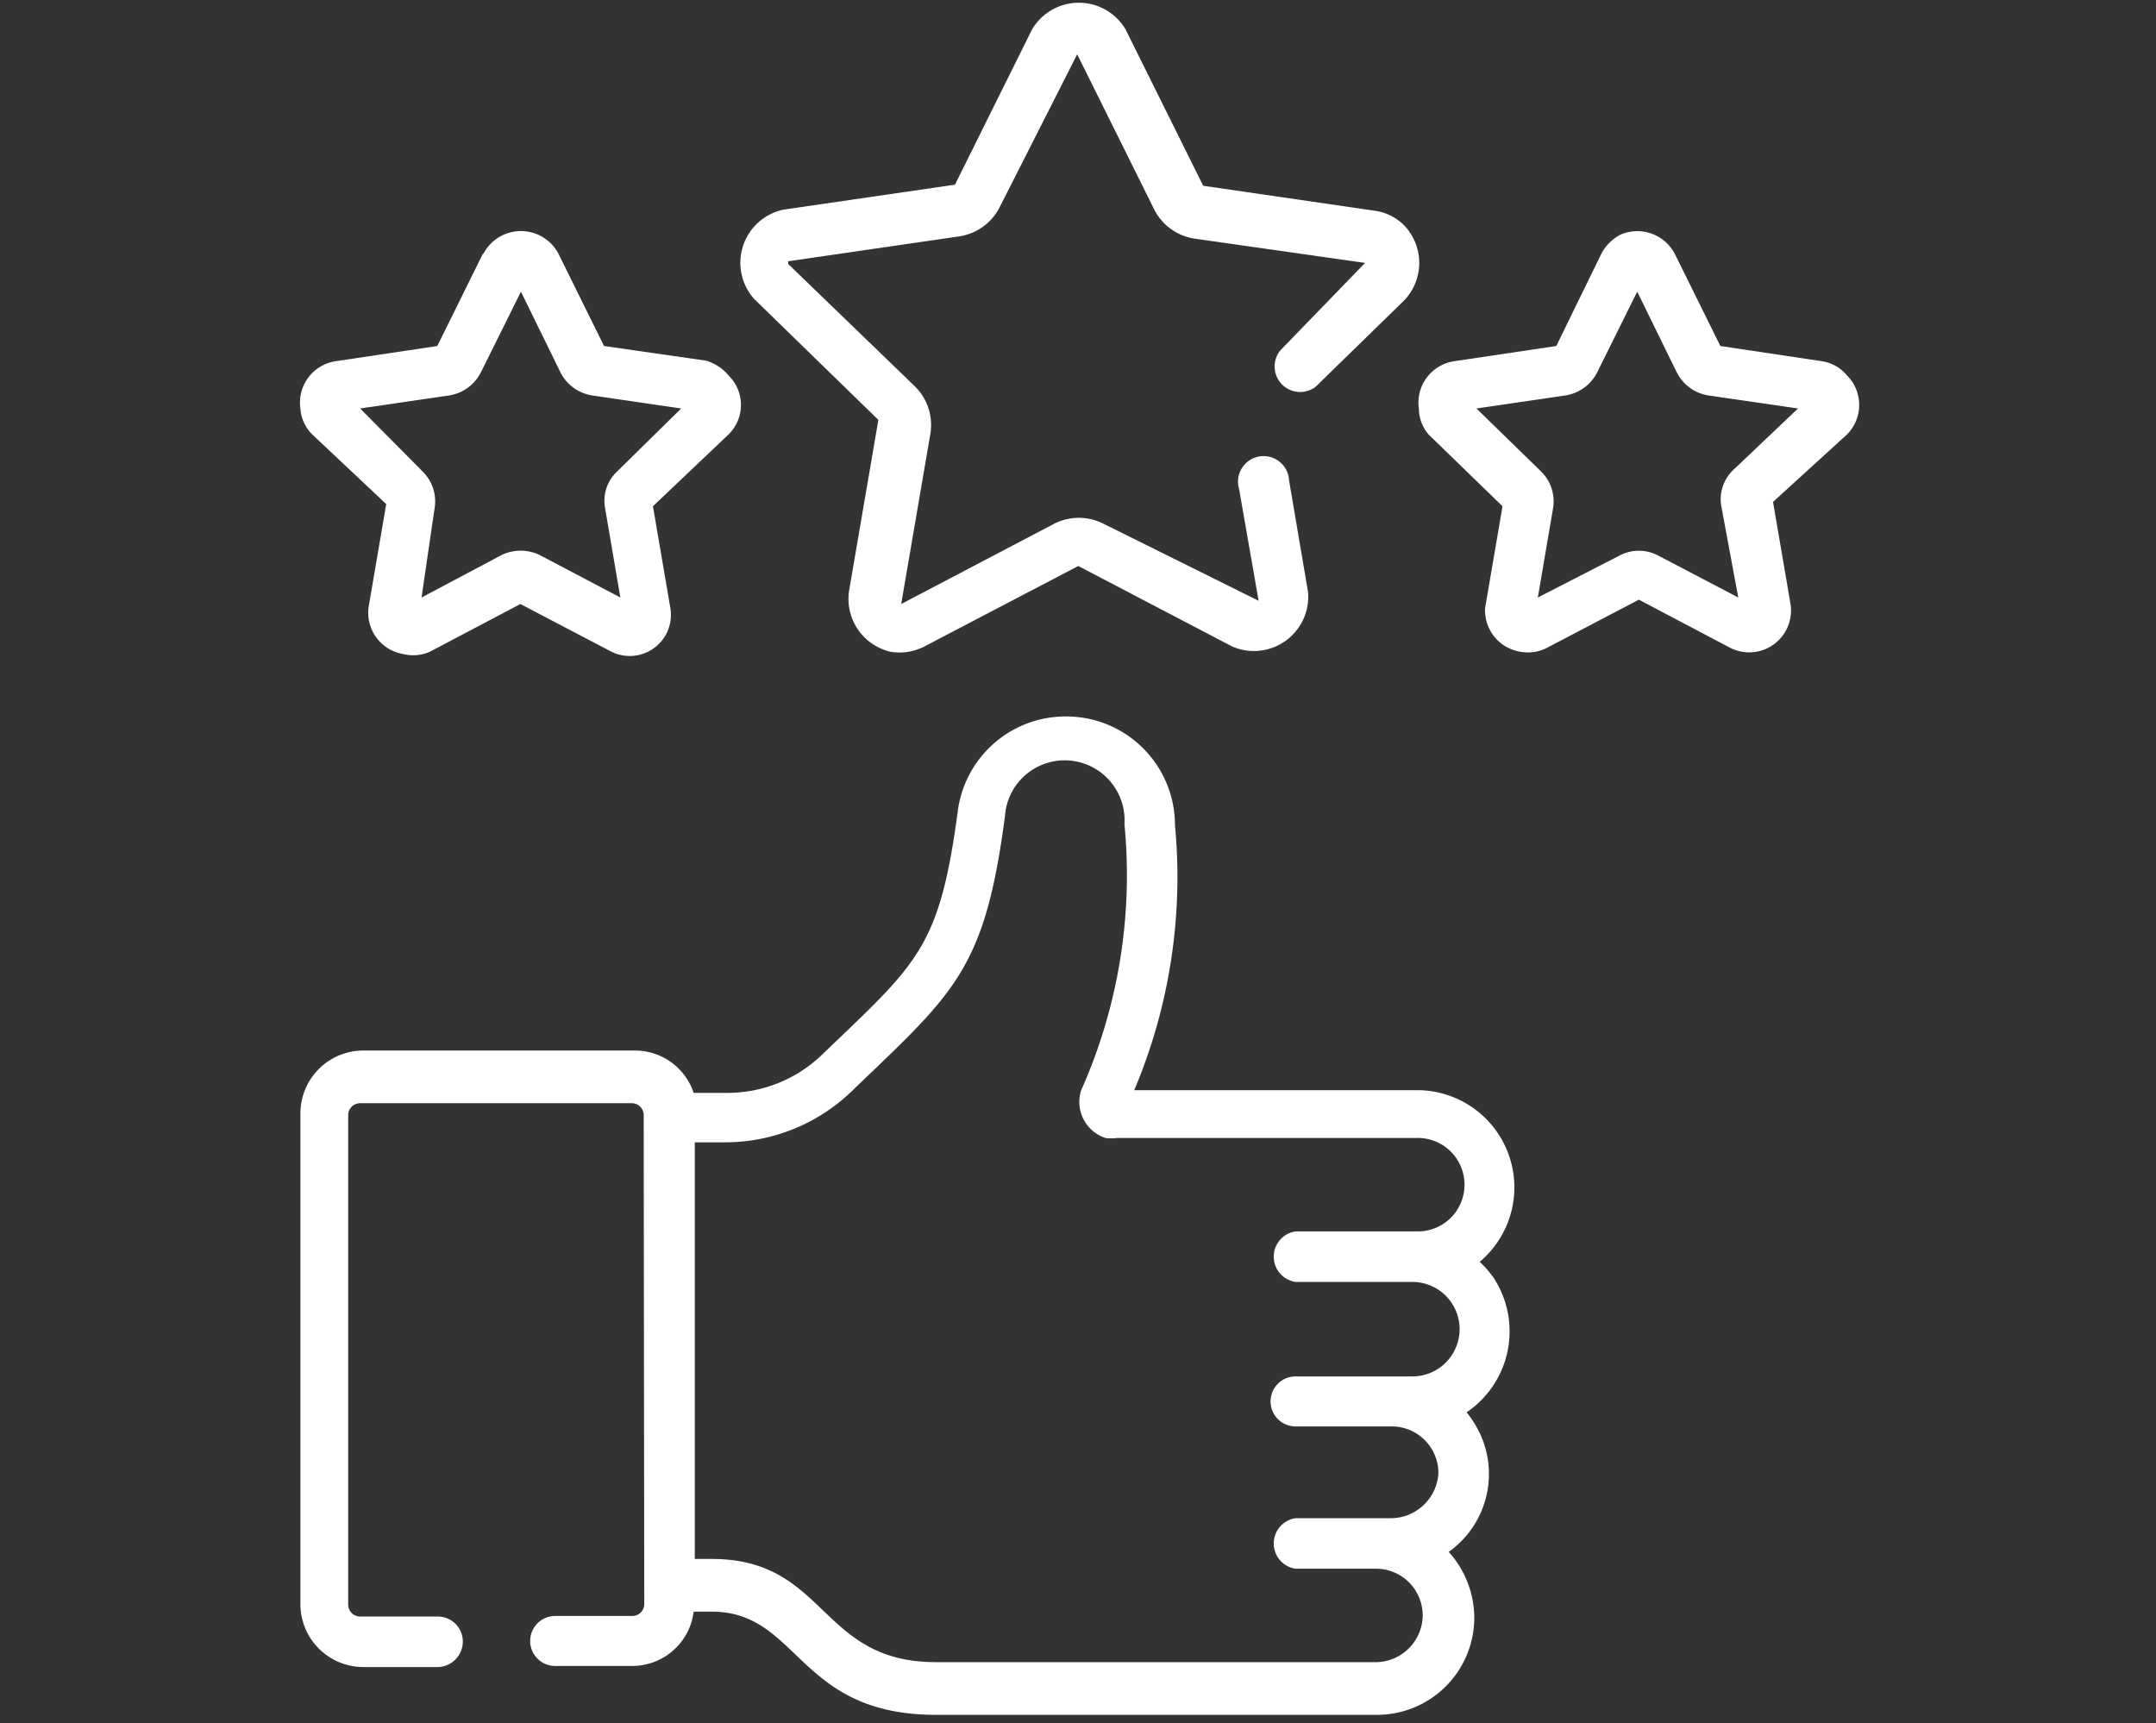
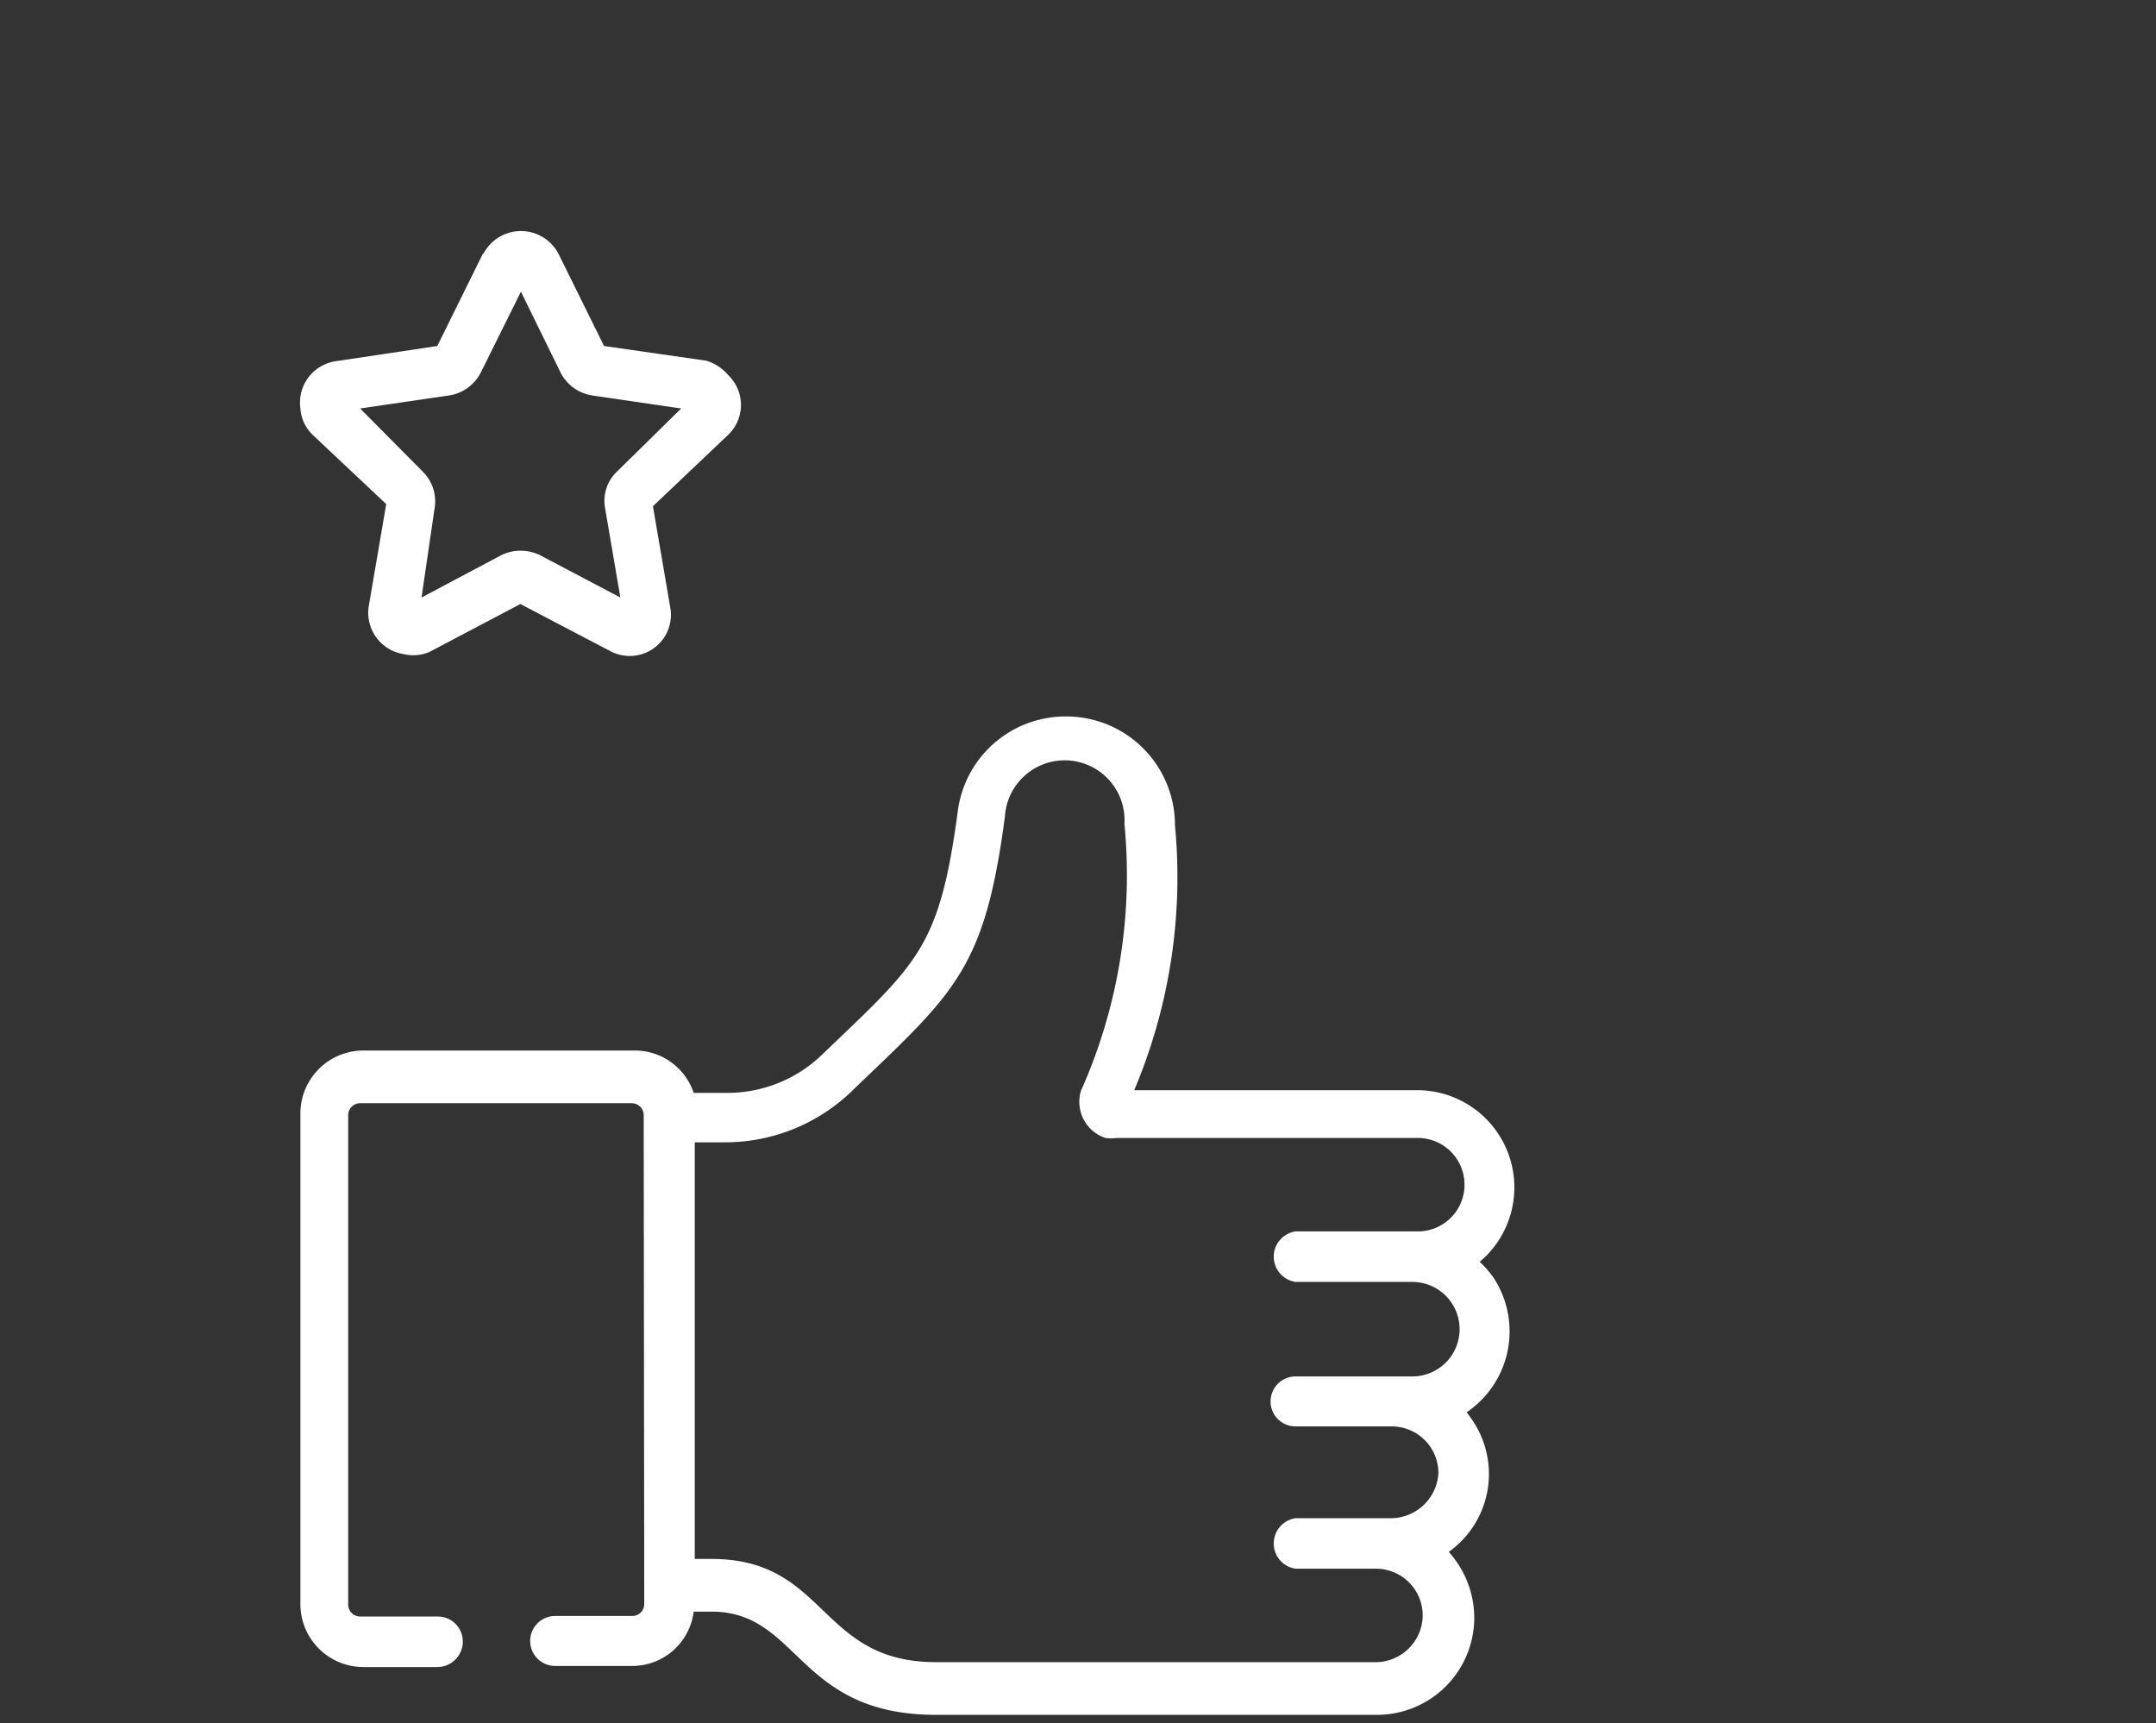
<svg xmlns="http://www.w3.org/2000/svg" viewBox="0 0 39.69 31.72">
  <rect x="0" y="0" width="39.69" height="31.72" fill="#333333" stroke="none" />
  <g id="Ebene_2" data-name="Ebene 2">
    <g id="Ebene_1-2" data-name="Ebene 1">
      <g>
        <g id="_008-rating" data-name=" 008-rating">
-           <path id="Pfad_2258" data-name="Pfad 2258" d="M33.54,6.65l-1.87-.28-.84-1.7a.78.78,0,0,0-1-.35.84.84,0,0,0-.35.35l-.83,1.7-1.88.28a.77.77,0,0,0-.65.87A.74.74,0,0,0,26.3,8l1.36,1.32-.32,1.87A.77.77,0,0,0,28,12a.76.76,0,0,0,.49-.08l1.68-.88,1.67.88a.77.77,0,0,0,1.12-.81l-.32-1.87L34,8a.77.77,0,0,0,0-1.09A.74.74,0,0,0,33.54,6.65Zm-1.63,2a.74.74,0,0,0-.22.68L32,11l-1.47-.77a.76.76,0,0,0-.72,0L28.31,11l.28-1.64a.77.77,0,0,0-.22-.68L27.18,7.52l1.64-.24a.79.79,0,0,0,.58-.42l.74-1.49.73,1.49a.79.79,0,0,0,.58.42l1.65.24Z" style="fill: #fff" />
          <path id="Pfad_2259" data-name="Pfad 2259" d="M8.89,4.67l-.84,1.7-1.87.28a.77.77,0,0,0-.65.87A.74.74,0,0,0,5.75,8L7.11,9.28l-.32,1.87a.77.77,0,0,0,.63.89A.76.76,0,0,0,7.91,12l1.67-.88,1.68.88a.76.76,0,0,0,1-.32.76.76,0,0,0,.08-.49l-.32-1.87L13.41,8a.76.76,0,0,0,0-1.09A.85.85,0,0,0,13,6.64l-1.88-.27-.84-1.7a.78.78,0,0,0-1.38,0Zm1.43,2.19a.79.79,0,0,0,.58.42l1.64.24L11.36,8.68a.74.74,0,0,0-.22.68L11.42,11l-1.48-.78a.81.81,0,0,0-.71,0L7.76,11,8,9.36a.77.77,0,0,0-.22-.68L6.63,7.52l1.64-.24a.79.79,0,0,0,.58-.42l.74-1.49Z" style="fill: #fff" />
          <path id="Pfad_2260" data-name="Pfad 2260" d="M11.86,29.53a.22.22,0,0,1-.22.22H10.22a.46.46,0,1,0,0,.92h1.42a1.14,1.14,0,0,0,1.13-1h.33c1.62,0,1.57,1.9,4.13,1.9h8.12a1.79,1.79,0,0,0,1.79-1.78,1.82,1.82,0,0,0-.47-1.22,1.76,1.76,0,0,0,.41-2.46A1.71,1.71,0,0,0,27,26a1.8,1.8,0,0,0,.5-2.47,1.87,1.87,0,0,0-.26-.3,1.79,1.79,0,0,0-1.14-3.16H20.88a10.08,10.08,0,0,0,.75-4.88,2,2,0,0,0-2-2,2,2,0,0,0-2,1.76c-.34,2.52-.74,2.78-2.49,4.46a2.51,2.51,0,0,1-1.76.71h-.61a1.14,1.14,0,0,0-1.09-.78h-5a1.16,1.16,0,0,0-1.15,1.15v9.05a1.16,1.16,0,0,0,1.15,1.15H8.06a.47.47,0,0,0,.46-.47.46.46,0,0,0-.46-.46H6.63a.22.22,0,0,1-.22-.22v-9a.22.22,0,0,1,.22-.23h5a.22.22,0,0,1,.22.23Zm.93-8.5h.55a3.36,3.36,0,0,0,2.4-1c1.85-1.77,2.39-2.2,2.76-5a1.1,1.1,0,0,1,2.2.14h0a9.74,9.74,0,0,1-.8,4.91.7.7,0,0,0,.45.87.76.76,0,0,0,.21,0h5.51a.86.86,0,0,1,.06,1.72H23.85a.47.47,0,0,0,0,.93H26a.87.87,0,0,1,0,1.74H23.85a.46.46,0,0,0,0,.92h1.77a.86.86,0,0,1,.86.86v0a.88.88,0,0,1-.89.83H23.85a.47.47,0,0,0,0,.93h1.51a.86.86,0,0,1,.83.89.87.87,0,0,1-.84.83H17.23c-2.16,0-2-1.9-4.13-1.9h-.31Z" style="fill: #fff" />
-           <path id="Pfad_2261" data-name="Pfad 2261" d="M23.57,6.45a.47.47,0,0,0,.65.67l1.64-1.6a1,1,0,0,0,0-1.36.94.94,0,0,0-.55-.28l-3.16-.46a0,0,0,0,1,0,0L20.72.54A1,1,0,0,0,19,.54L17.58,3.4a0,0,0,0,1,0,0l-3.16.46a1,1,0,0,0-.54,1.64l2.29,2.23a0,0,0,0,1,0,0l-.54,3.15A1,1,0,0,0,16.4,12a1,1,0,0,0,.62-.1l2.83-1.48a0,0,0,0,1,0,0l2.83,1.48a1,1,0,0,0,1.4-1l-.35-2.06a.47.47,0,1,0-.92.16l.36,2.06,0,0s0,0,0,0L20.31,9.64a1,1,0,0,0-.9,0l-2.82,1.48a0,0,0,0,1,0,0s0,0,0,0l.54-3.15a1,1,0,0,0-.28-.85L14.51,4.86a0,0,0,0,1,0-.05h0l3.16-.46a1,1,0,0,0,.73-.53L19.83,1s0,0,0,0,0,0,0,0l1.42,2.86a1,1,0,0,0,.72.53l3.16.45a0,0,0,0,1,0,0,.06.06,0,0,1,0,0Z" style="fill: #fff" />
        </g>
        <rect y="0.1" width="39.69" height="31.62" style="fill: none" />
      </g>
    </g>
  </g>
</svg>